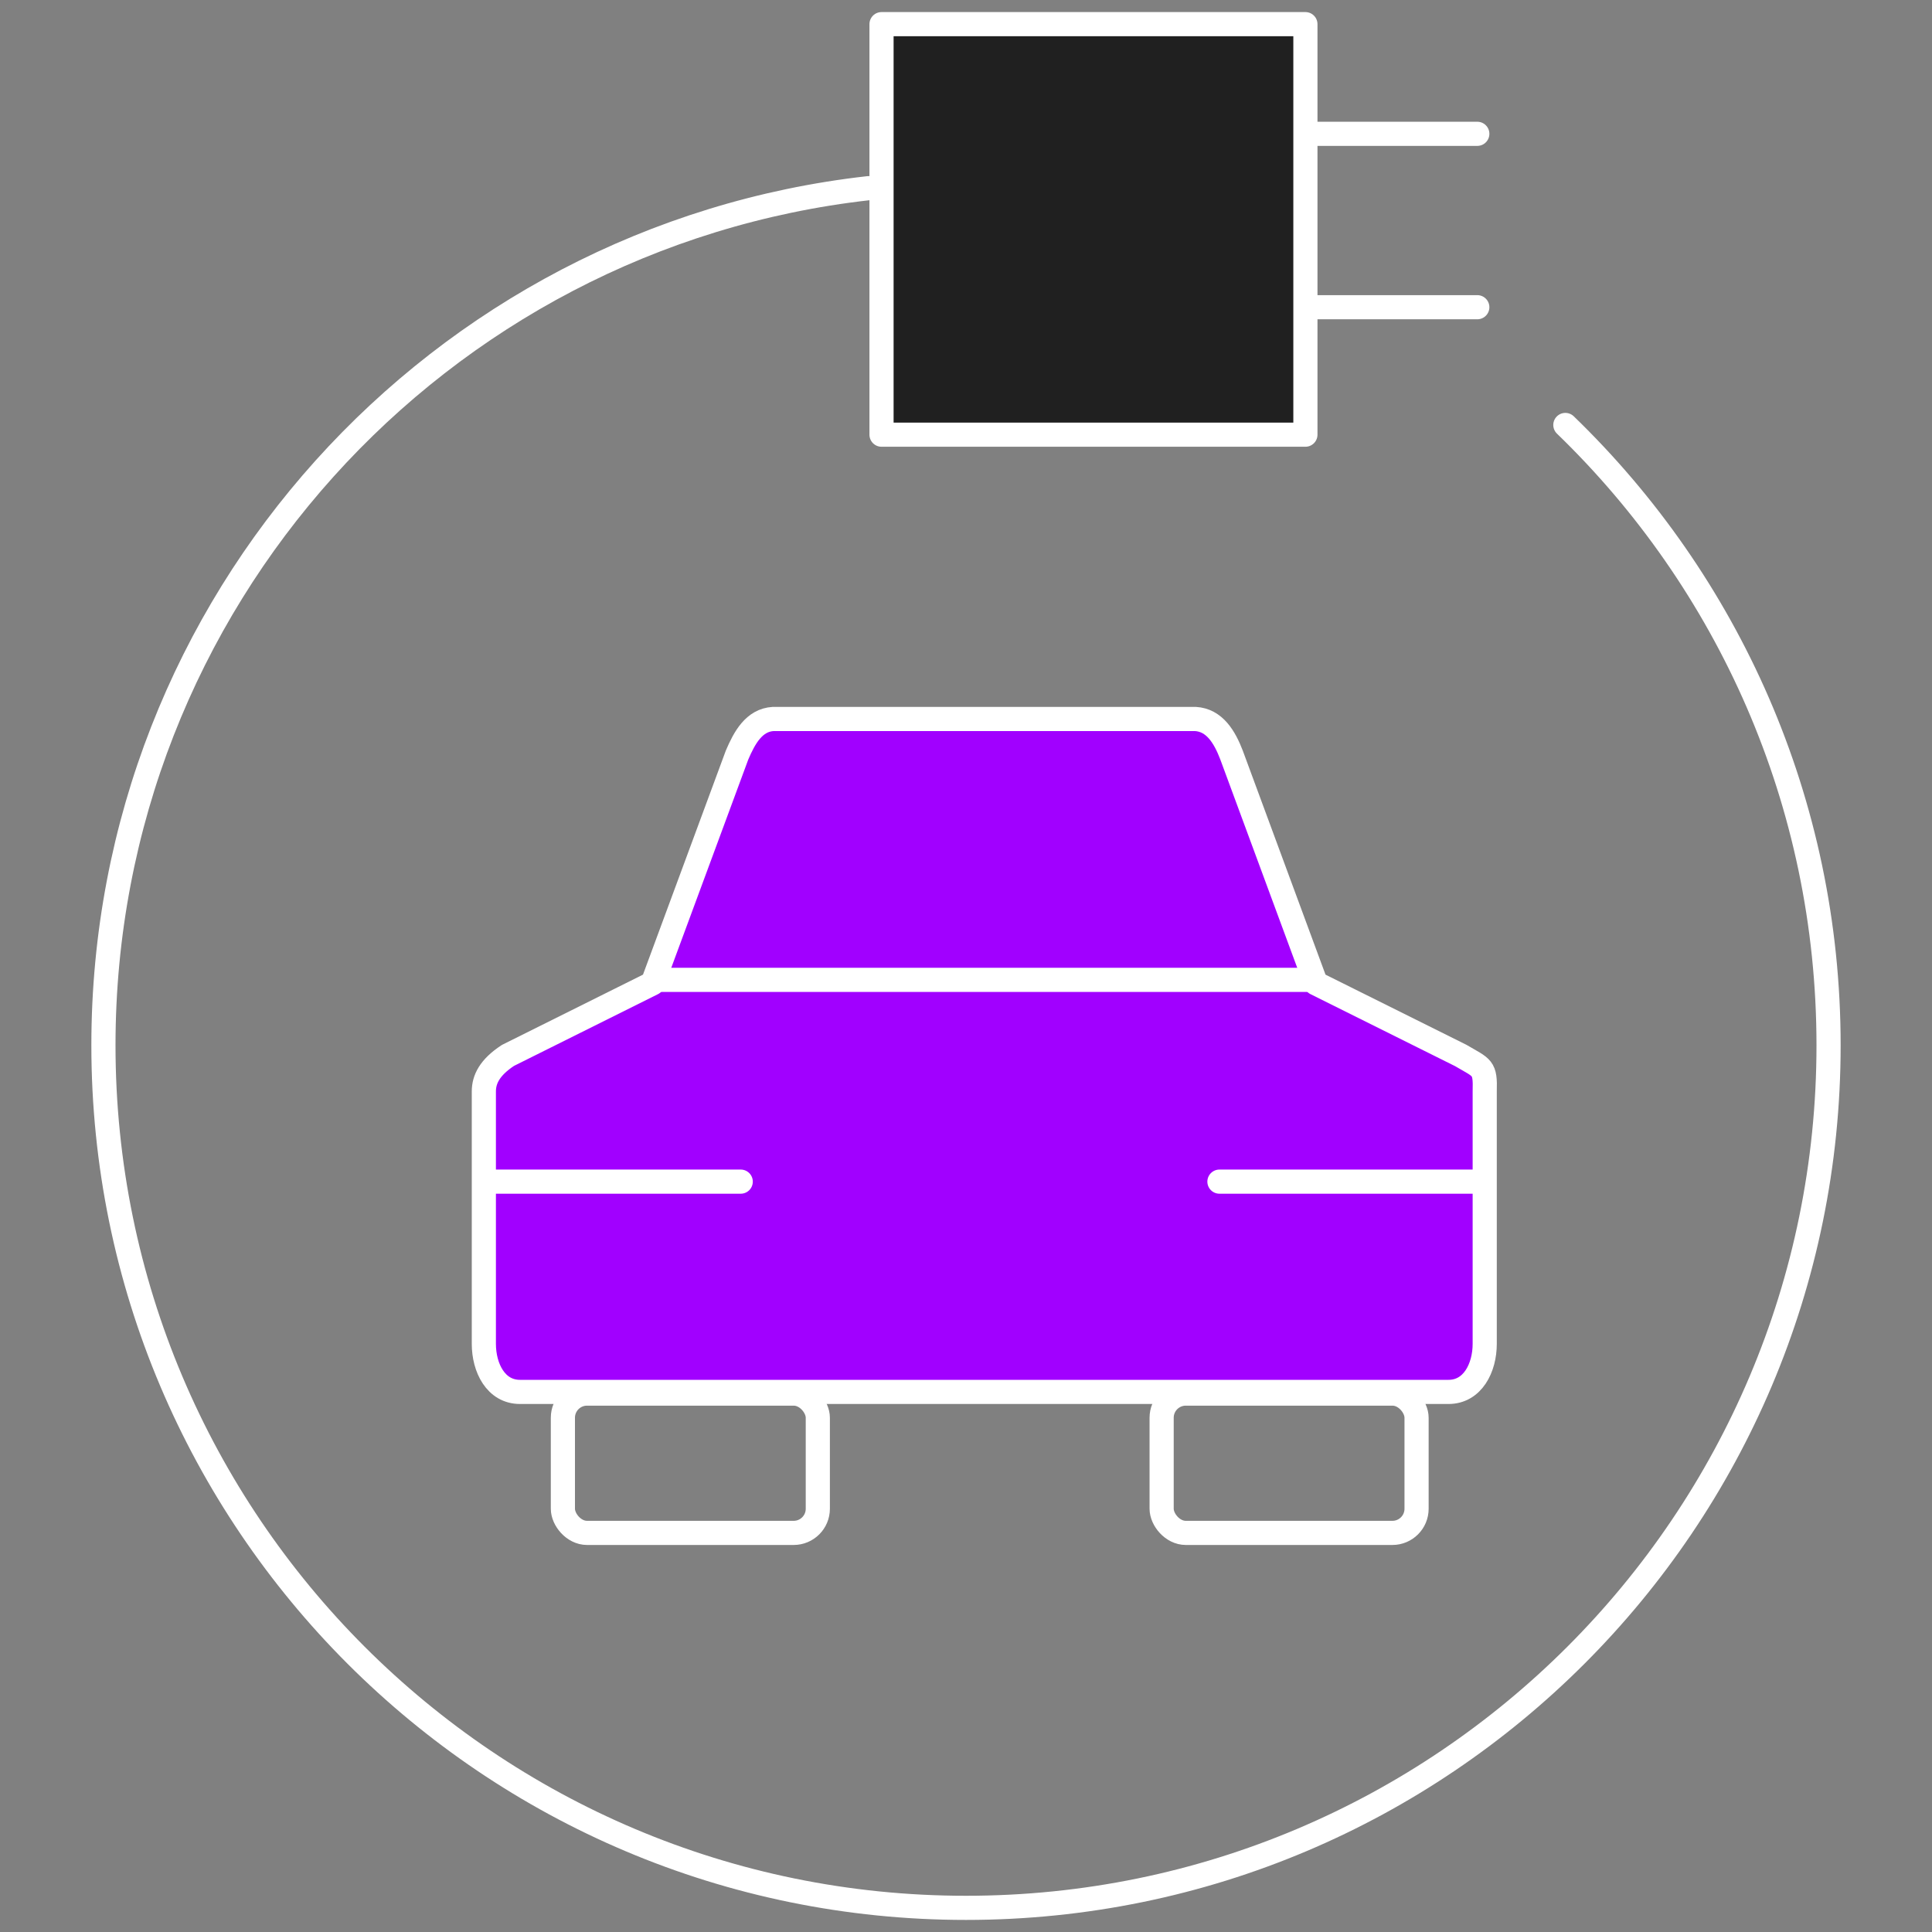
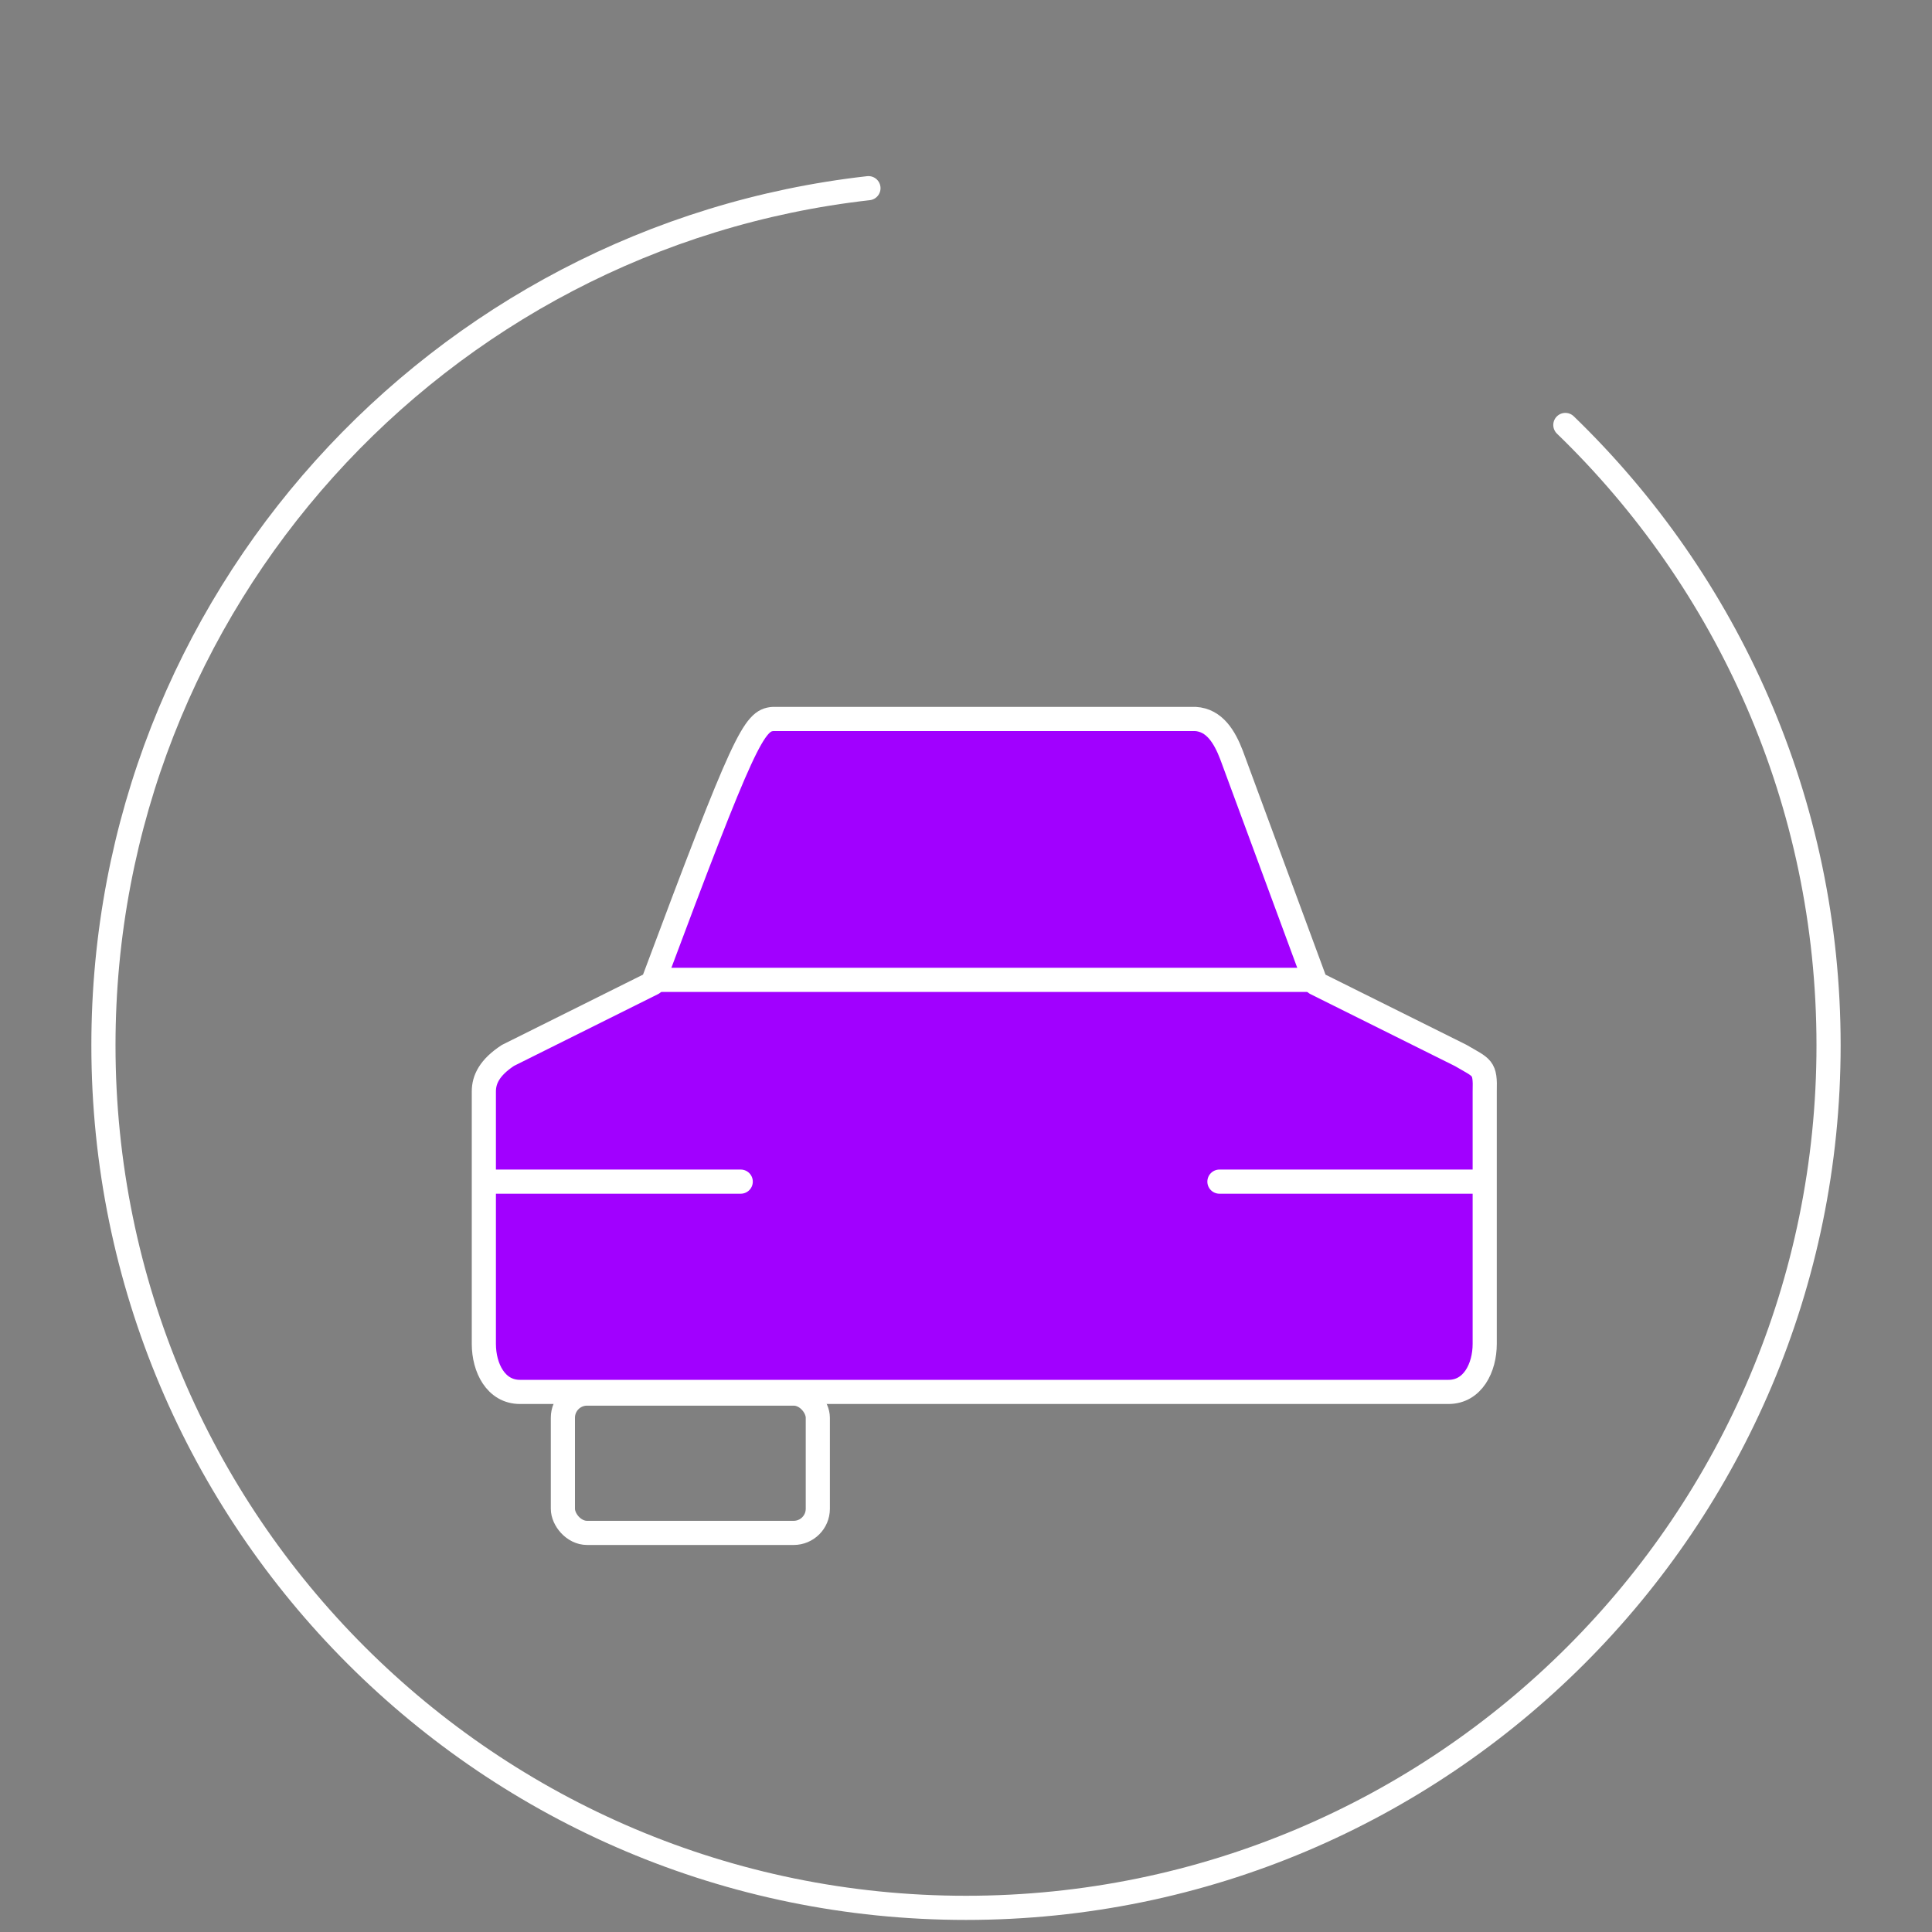
<svg xmlns="http://www.w3.org/2000/svg" width="80" height="80" viewBox="0 0 80 80" fill="none">
  <rect x="0" y="0" width="80" height="80" fill="#808080" stroke="none" />
-   <path vector-effect="non-scaling-stroke" d="M61.479 55.645C61.479 56.641 60.979 57.636 59.981 57.636H23.526H21.529C20.532 57.636 20.035 56.641 20.035 55.645V45.196C20.035 44.698 20.27 44.204 21.032 43.703L27.025 40.717L30.52 31.264C30.825 30.549 31.223 29.816 32.019 29.771H49.495C50.291 29.816 50.709 30.518 50.995 31.264L54.486 40.717L60.483 43.703C61.387 44.234 61.51 44.173 61.479 45.196V55.645Z" fill="#A100FF" stroke="white" stroke-linejoin="round" />
+   <path vector-effect="non-scaling-stroke" d="M61.479 55.645C61.479 56.641 60.979 57.636 59.981 57.636H23.526H21.529C20.532 57.636 20.035 56.641 20.035 55.645V45.196C20.035 44.698 20.27 44.204 21.032 43.703L27.025 40.717C30.825 30.549 31.223 29.816 32.019 29.771H49.495C50.291 29.816 50.709 30.518 50.995 31.264L54.486 40.717L60.483 43.703C61.387 44.234 61.51 44.173 61.479 45.196V55.645Z" fill="#A100FF" stroke="white" stroke-linejoin="round" />
  <rect x="23.308" y="57.705" width="10.556" height="5.769" rx="1" stroke="white" stroke-linejoin="round" />
-   <rect x="48.101" y="57.705" width="10.556" height="5.769" rx="1" stroke="white" stroke-linejoin="round" />
  <path vector-effect="non-scaling-stroke" d="M64.818 17.597C71.538 24.092 75.717 33.2 75.717 43.283C75.717 63.009 59.726 79 40 79C20.274 79 4.283 63.009 4.283 43.283C4.283 24.923 18.137 9.798 35.961 7.792" stroke="white" stroke-linecap="round" stroke-linejoin="round" />
-   <rect x="36.502" y="1" width="17.552" height="16.999" fill="#202020" stroke="white" stroke-linejoin="round" />
-   <path vector-effect="non-scaling-stroke" d="M54.422 5.541H61.172" stroke="white" stroke-linecap="round" />
-   <path vector-effect="non-scaling-stroke" d="M54.422 12.721H61.172" stroke="white" stroke-linecap="round" />
  <line x1="26.928" y1="40.574" x2="54.728" y2="40.574" stroke="white" />
  <path vector-effect="non-scaling-stroke" d="M20.178 48.929H30.672" stroke="white" stroke-linecap="round" />
  <path vector-effect="non-scaling-stroke" d="M50.494 48.929H60.988" stroke="white" stroke-linecap="round" />
</svg>